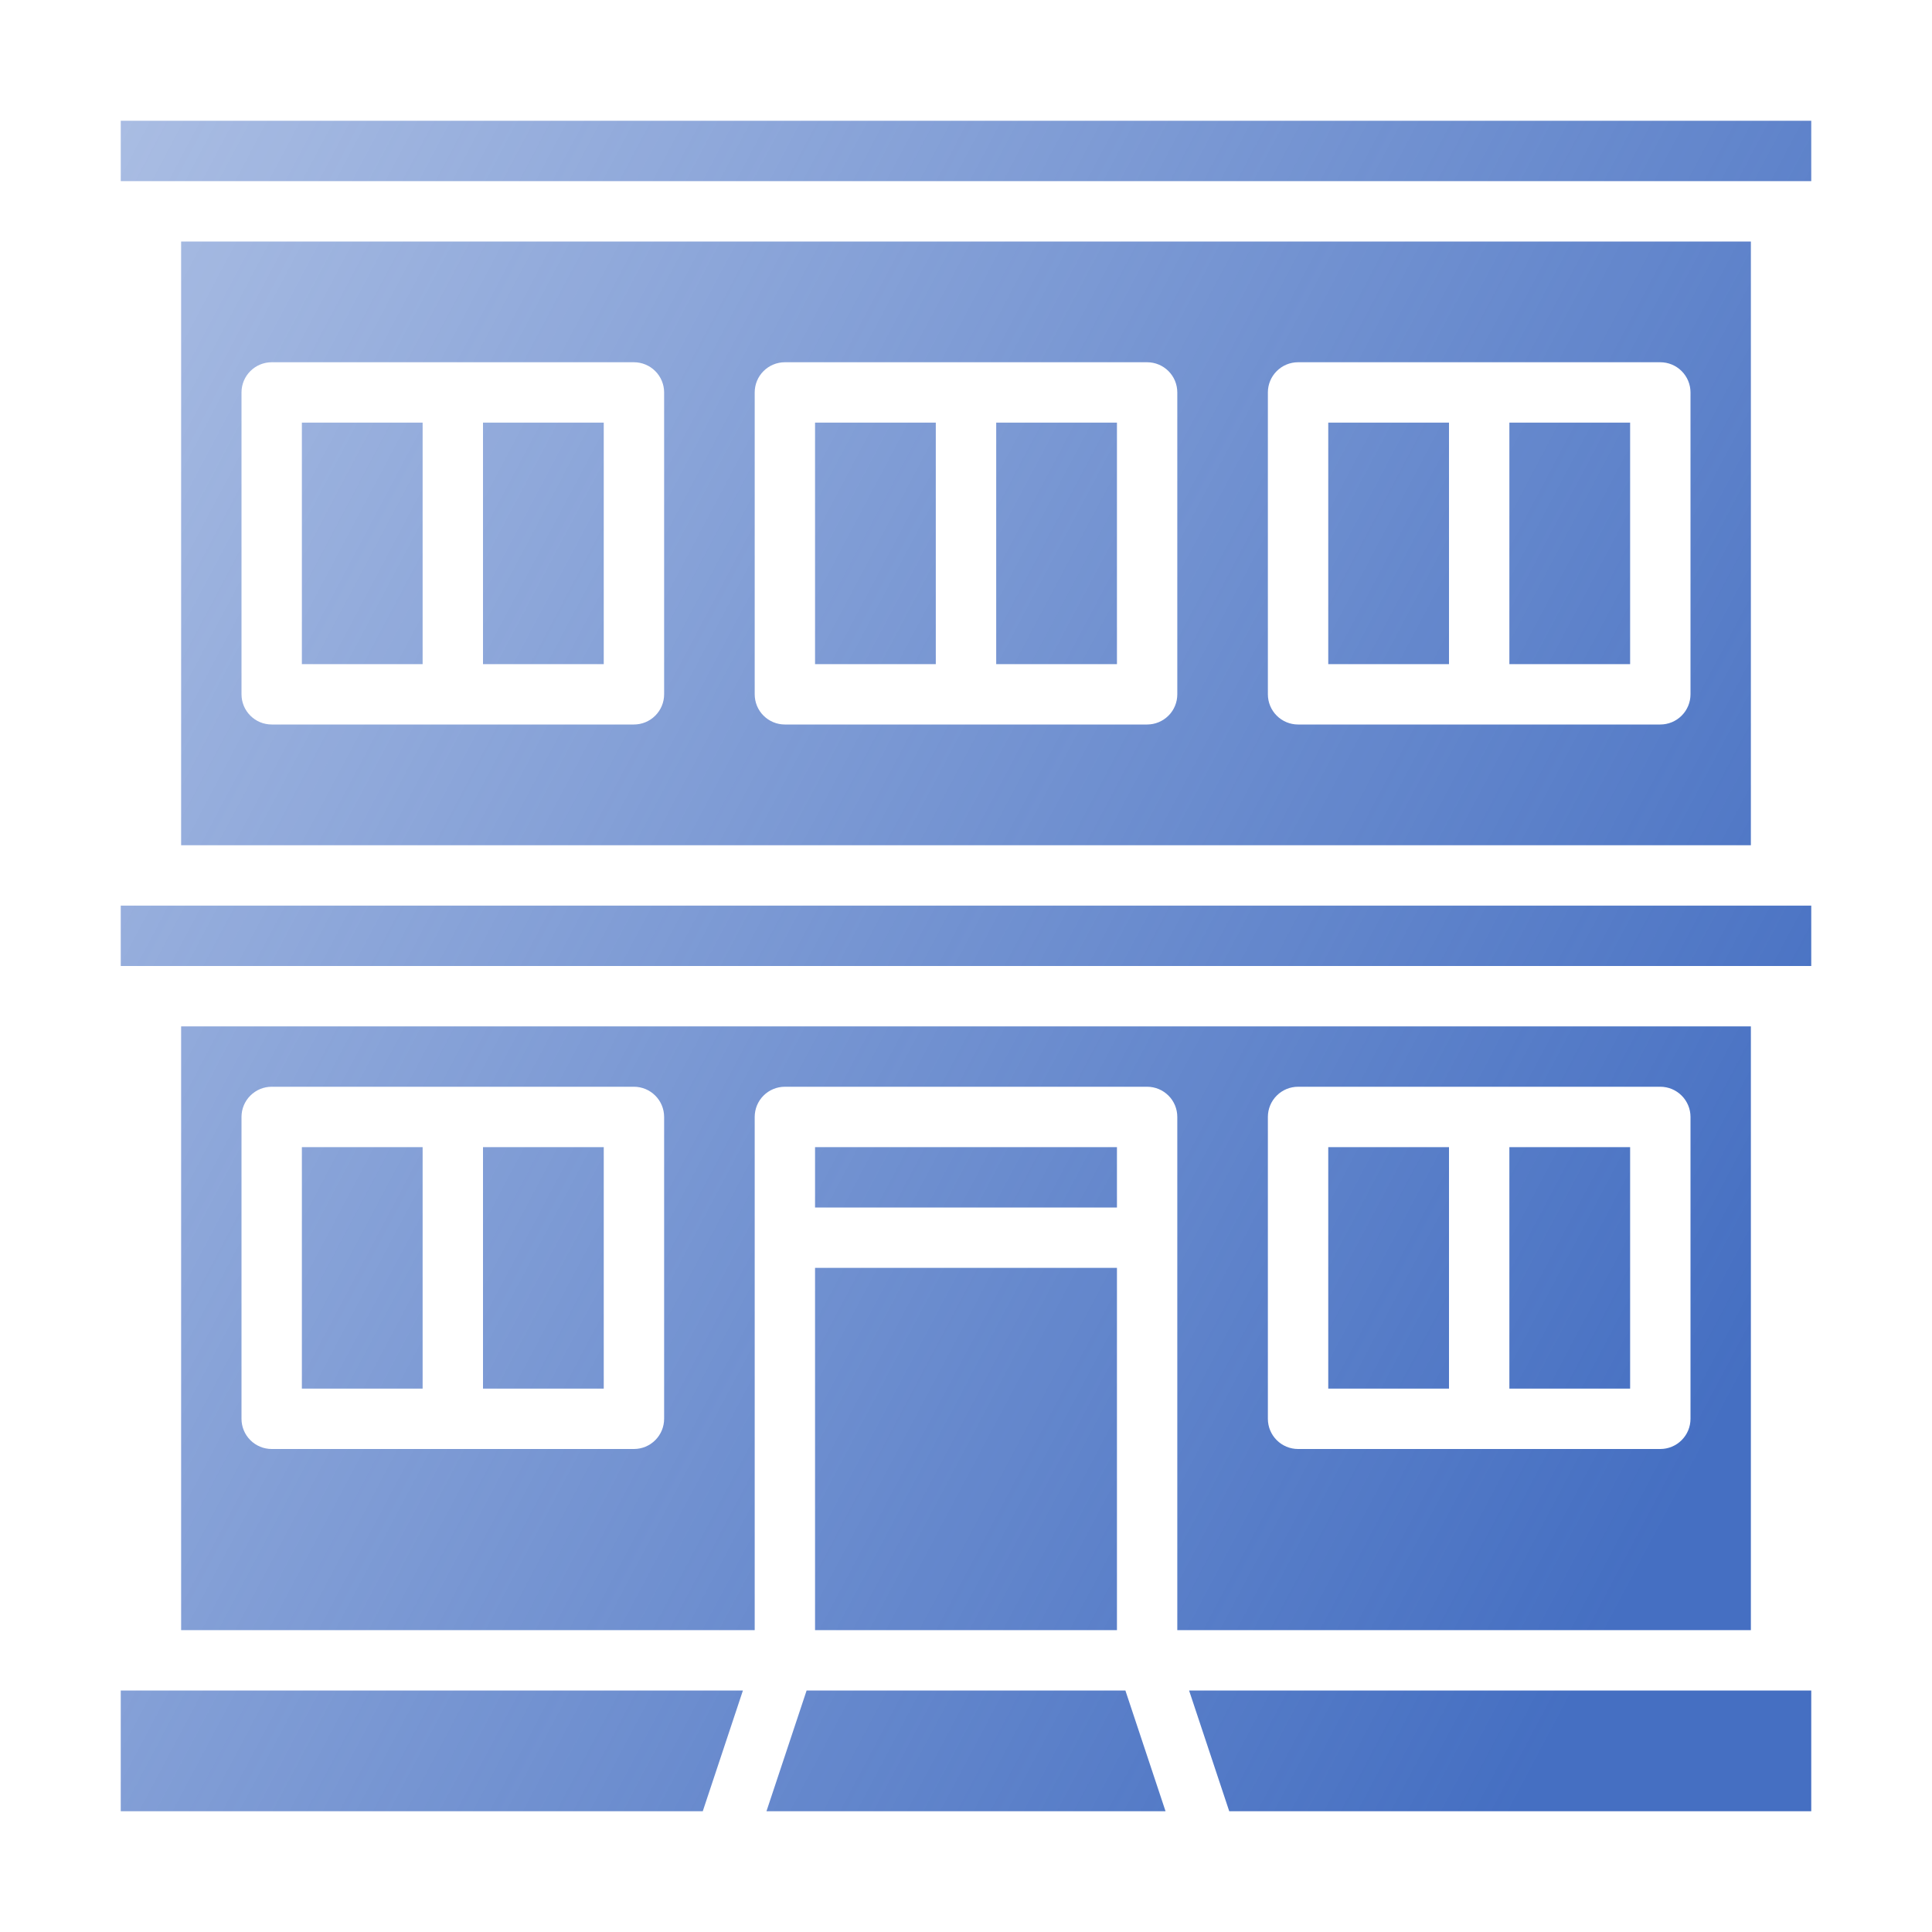
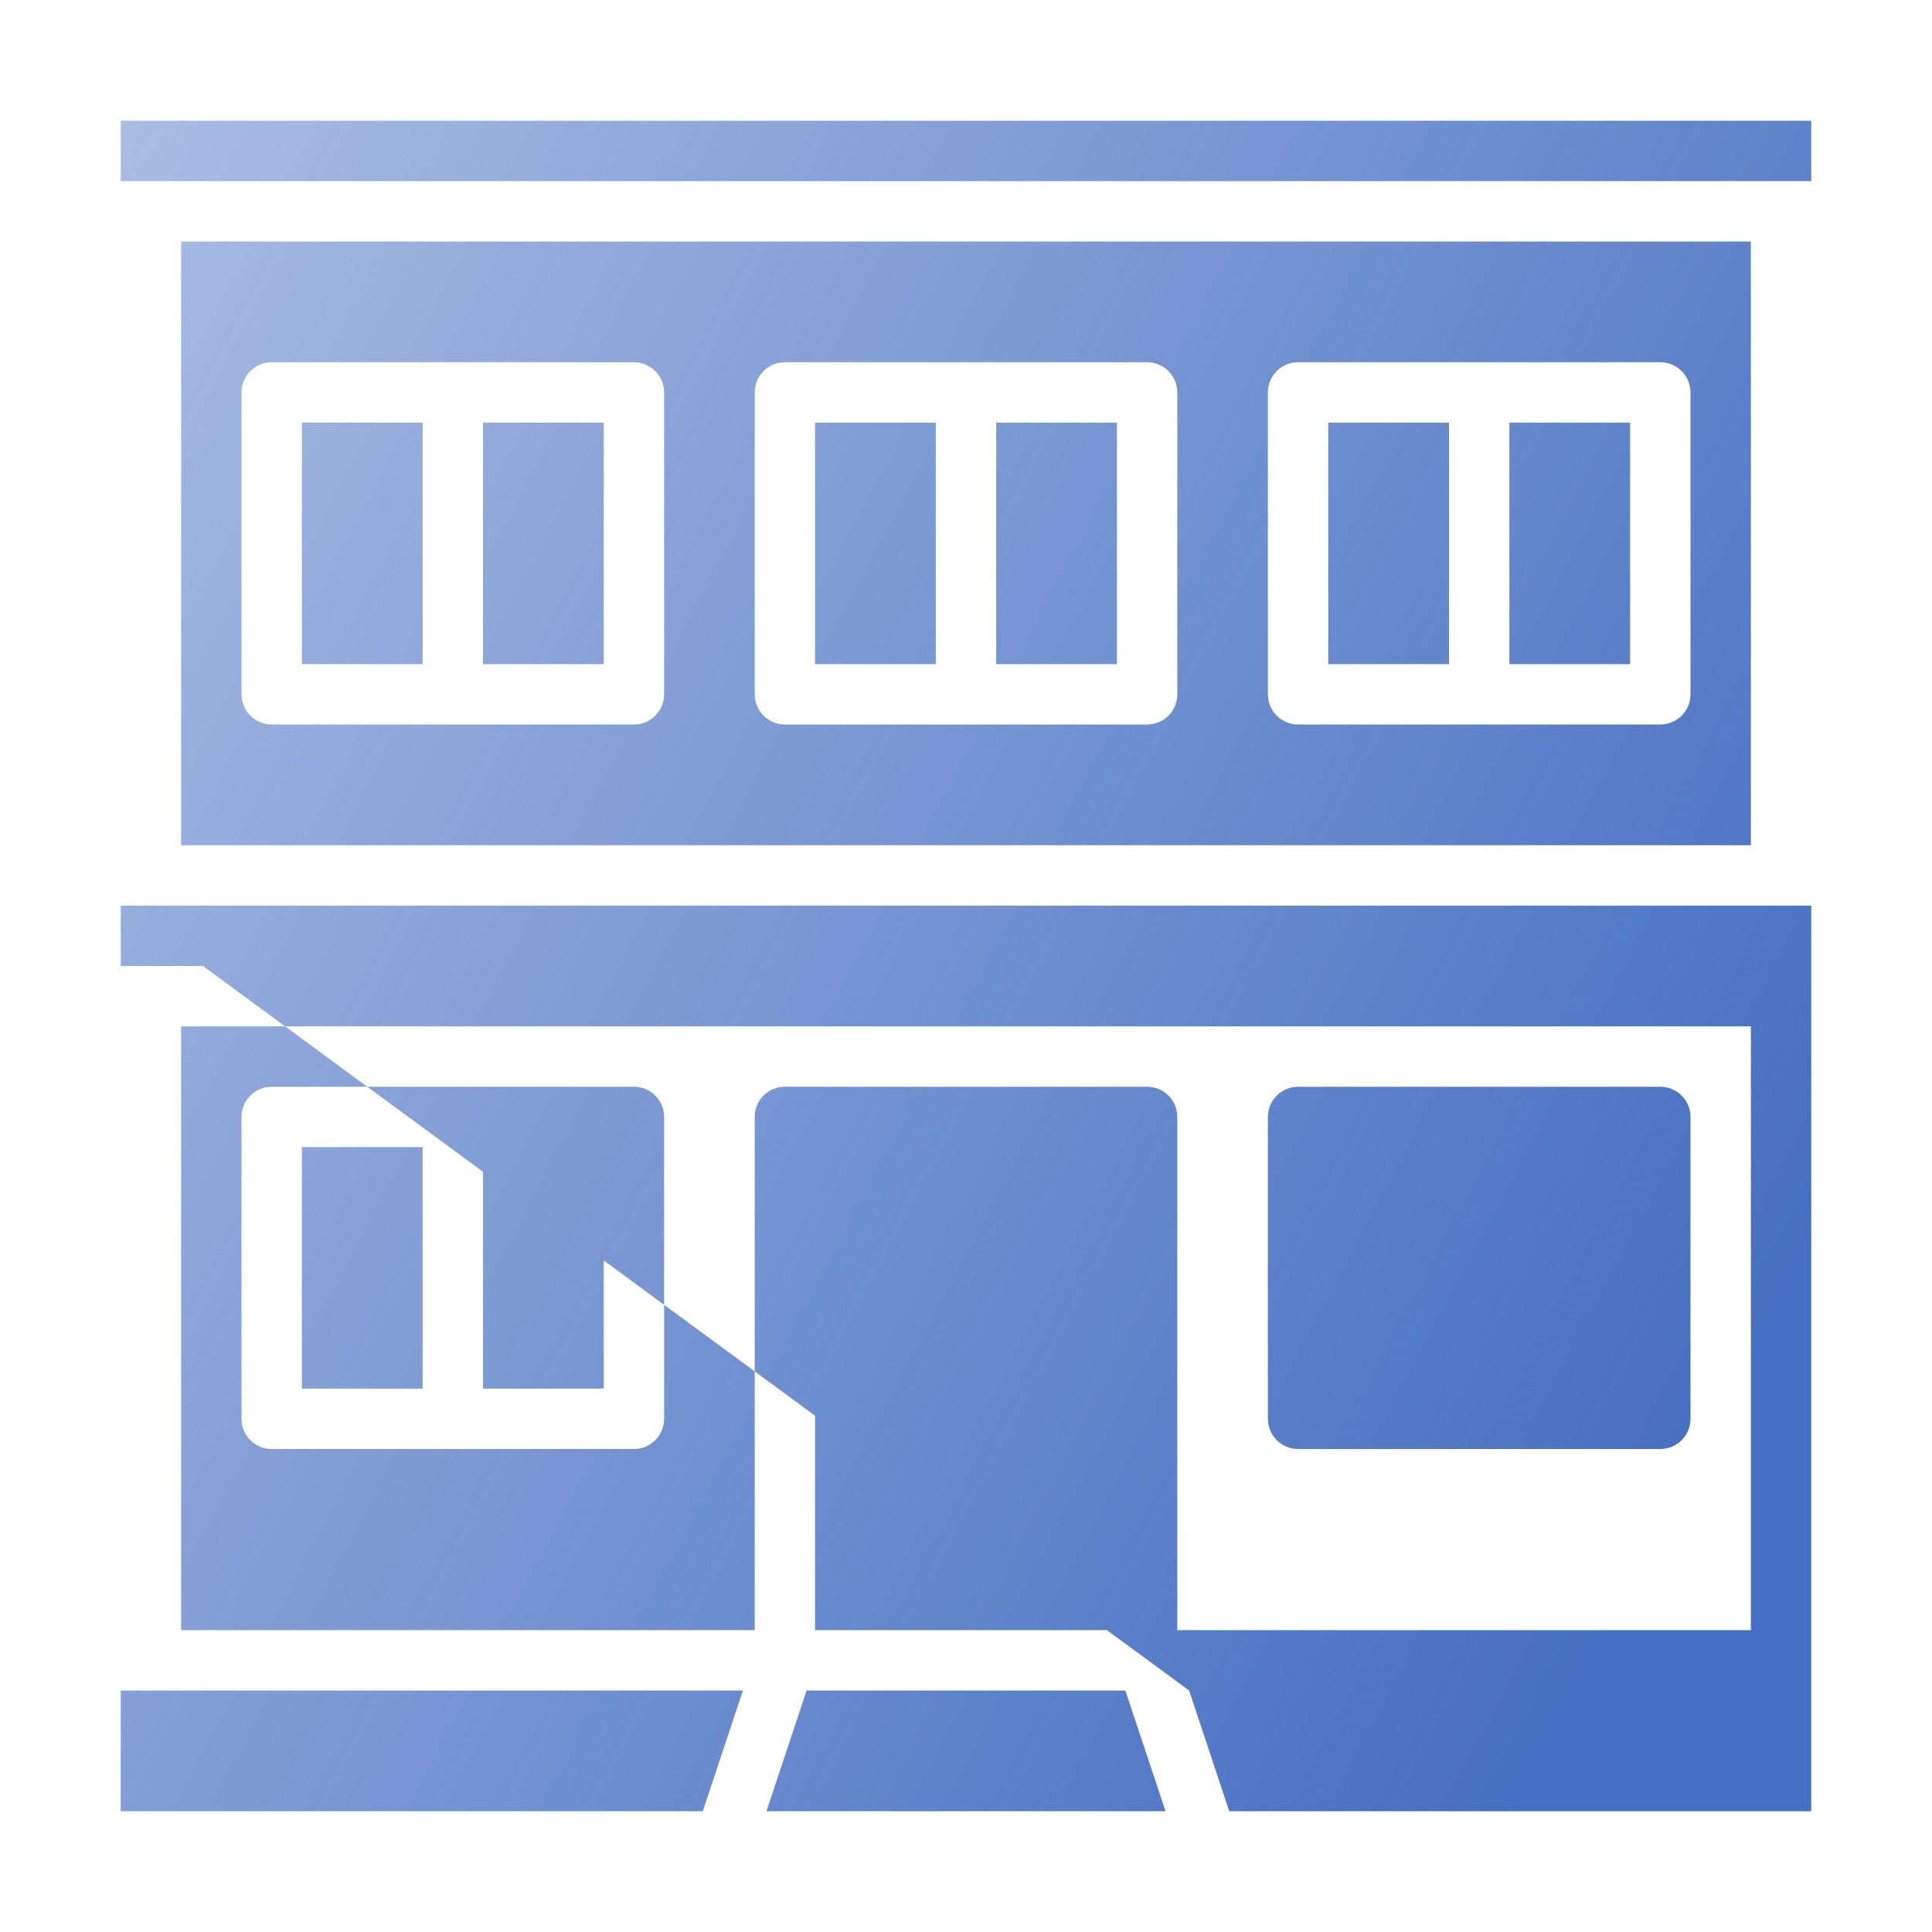
<svg xmlns="http://www.w3.org/2000/svg" width="60" height="60" viewBox="0 0 60 60" fill="none">
-   <path d="M54.375 50.625V31.875H5.625V50.625H23.438V34.688C23.438 34.439 23.536 34.2 23.712 34.025C23.888 33.849 24.126 33.75 24.375 33.75H35.625C35.874 33.75 36.112 33.849 36.288 34.025C36.464 34.2 36.562 34.439 36.562 34.688V50.625H54.375ZM20.625 44.062C20.625 44.311 20.526 44.55 20.35 44.725C20.175 44.901 19.936 45 19.688 45H8.438C8.189 45 7.95 44.901 7.775 44.725C7.599 44.55 7.5 44.311 7.5 44.062V34.688C7.5 34.439 7.599 34.2 7.775 34.025C7.95 33.849 8.189 33.75 8.438 33.75H19.688C19.936 33.75 20.175 33.849 20.35 34.025C20.526 34.2 20.625 34.439 20.625 34.688V44.062ZM39.375 34.688C39.375 34.439 39.474 34.2 39.65 34.025C39.825 33.849 40.064 33.75 40.312 33.75H51.562C51.811 33.75 52.05 33.849 52.225 34.025C52.401 34.2 52.5 34.439 52.5 34.688V44.062C52.5 44.311 52.401 44.55 52.225 44.725C52.05 44.901 51.811 45 51.562 45H40.312C40.064 45 39.825 44.901 39.65 44.725C39.474 44.55 39.375 44.311 39.375 44.062V34.688ZM50.625 43.125H46.875V35.625H50.625V43.125ZM9.375 13.125H13.125V20.625H9.375V13.125ZM3.75 28.125H56.25V30H3.75V28.125ZM36.928 52.5H56.25V56.25H38.175L36.928 52.5ZM45 43.125H41.25V35.625H45V43.125ZM34.95 52.5L36.197 56.25H23.803L25.05 52.5H34.95ZM3.75 52.5H23.072L21.825 56.25H3.75V52.5ZM9.375 35.625H13.125V43.125H9.375V35.625ZM25.312 39.375H34.688V50.625H25.312V39.375ZM15 35.625H18.75V43.125H15V35.625ZM34.688 37.5H25.312V35.625H34.688V37.5ZM15 13.125H18.75V20.625H15V13.125ZM41.25 13.125H45V20.625H41.25V13.125ZM46.875 13.125H50.625V20.625H46.875V13.125ZM56.25 3.75V5.625H3.75V3.75H56.25ZM5.625 7.5V26.25H54.375V7.5H5.625ZM20.625 21.562C20.625 21.811 20.526 22.05 20.35 22.225C20.175 22.401 19.936 22.5 19.688 22.5H8.438C8.189 22.5 7.95 22.401 7.775 22.225C7.599 22.05 7.5 21.811 7.5 21.562V12.188C7.5 11.939 7.599 11.7 7.775 11.525C7.95 11.349 8.189 11.25 8.438 11.25H19.688C19.936 11.25 20.175 11.349 20.35 11.525C20.526 11.7 20.625 11.939 20.625 12.188V21.562ZM36.562 21.562C36.562 21.811 36.464 22.05 36.288 22.225C36.112 22.401 35.874 22.5 35.625 22.5H24.375C24.126 22.5 23.888 22.401 23.712 22.225C23.536 22.05 23.438 21.811 23.438 21.562V12.188C23.438 11.939 23.536 11.7 23.712 11.525C23.888 11.349 24.126 11.25 24.375 11.25H35.625C35.874 11.25 36.112 11.349 36.288 11.525C36.464 11.7 36.562 11.939 36.562 12.188V21.562ZM52.5 21.562C52.5 21.811 52.401 22.05 52.225 22.225C52.05 22.401 51.811 22.5 51.562 22.5H40.312C40.064 22.5 39.825 22.401 39.65 22.225C39.474 22.05 39.375 21.811 39.375 21.562V12.188C39.375 11.939 39.474 11.7 39.65 11.525C39.825 11.349 40.064 11.25 40.312 11.25H51.562C51.811 11.25 52.05 11.349 52.225 11.525C52.401 11.7 52.5 11.939 52.5 12.188V21.562ZM30.938 13.125H34.688V20.625H30.938V13.125ZM25.312 13.125H29.062V20.625H25.312V13.125Z" fill="url(#paint0_linear_30_1836)" />
+   <path d="M54.375 50.625V31.875H5.625V50.625H23.438V34.688C23.438 34.439 23.536 34.2 23.712 34.025C23.888 33.849 24.126 33.75 24.375 33.75H35.625C35.874 33.75 36.112 33.849 36.288 34.025C36.464 34.2 36.562 34.439 36.562 34.688V50.625H54.375ZM20.625 44.062C20.625 44.311 20.526 44.55 20.35 44.725C20.175 44.901 19.936 45 19.688 45H8.438C8.189 45 7.95 44.901 7.775 44.725C7.599 44.55 7.5 44.311 7.5 44.062V34.688C7.5 34.439 7.599 34.2 7.775 34.025C7.95 33.849 8.189 33.75 8.438 33.75H19.688C19.936 33.75 20.175 33.849 20.35 34.025C20.526 34.2 20.625 34.439 20.625 34.688V44.062ZM39.375 34.688C39.375 34.439 39.474 34.2 39.65 34.025C39.825 33.849 40.064 33.75 40.312 33.75H51.562C51.811 33.75 52.05 33.849 52.225 34.025C52.401 34.2 52.5 34.439 52.5 34.688V44.062C52.5 44.311 52.401 44.55 52.225 44.725C52.05 44.901 51.811 45 51.562 45H40.312C40.064 45 39.825 44.901 39.65 44.725C39.474 44.55 39.375 44.311 39.375 44.062V34.688ZM50.625 43.125H46.875V35.625H50.625V43.125ZM9.375 13.125H13.125V20.625H9.375V13.125ZM3.75 28.125H56.25V30H3.75V28.125ZH56.25V56.25H38.175L36.928 52.5ZM45 43.125H41.25V35.625H45V43.125ZM34.95 52.5L36.197 56.25H23.803L25.05 52.5H34.95ZM3.75 52.5H23.072L21.825 56.25H3.75V52.5ZM9.375 35.625H13.125V43.125H9.375V35.625ZM25.312 39.375H34.688V50.625H25.312V39.375ZM15 35.625H18.75V43.125H15V35.625ZM34.688 37.5H25.312V35.625H34.688V37.5ZM15 13.125H18.75V20.625H15V13.125ZM41.25 13.125H45V20.625H41.25V13.125ZM46.875 13.125H50.625V20.625H46.875V13.125ZM56.25 3.75V5.625H3.75V3.75H56.25ZM5.625 7.5V26.25H54.375V7.5H5.625ZM20.625 21.562C20.625 21.811 20.526 22.05 20.35 22.225C20.175 22.401 19.936 22.5 19.688 22.5H8.438C8.189 22.5 7.95 22.401 7.775 22.225C7.599 22.05 7.5 21.811 7.5 21.562V12.188C7.5 11.939 7.599 11.7 7.775 11.525C7.95 11.349 8.189 11.25 8.438 11.25H19.688C19.936 11.25 20.175 11.349 20.35 11.525C20.526 11.7 20.625 11.939 20.625 12.188V21.562ZM36.562 21.562C36.562 21.811 36.464 22.05 36.288 22.225C36.112 22.401 35.874 22.5 35.625 22.5H24.375C24.126 22.5 23.888 22.401 23.712 22.225C23.536 22.05 23.438 21.811 23.438 21.562V12.188C23.438 11.939 23.536 11.7 23.712 11.525C23.888 11.349 24.126 11.25 24.375 11.25H35.625C35.874 11.25 36.112 11.349 36.288 11.525C36.464 11.7 36.562 11.939 36.562 12.188V21.562ZM52.5 21.562C52.5 21.811 52.401 22.05 52.225 22.225C52.05 22.401 51.811 22.5 51.562 22.5H40.312C40.064 22.5 39.825 22.401 39.65 22.225C39.474 22.05 39.375 21.811 39.375 21.562V12.188C39.375 11.939 39.474 11.7 39.65 11.525C39.825 11.349 40.064 11.25 40.312 11.25H51.562C51.811 11.25 52.05 11.349 52.225 11.525C52.401 11.7 52.5 11.939 52.5 12.188V21.562ZM30.938 13.125H34.688V20.625H30.938V13.125ZM25.312 13.125H29.062V20.625H25.312V13.125Z" fill="url(#paint0_linear_30_1836)" />
  <defs>
    <linearGradient id="paint0_linear_30_1836" x1="72.733" y1="35.277" x2="-7.758" y2="-7.379" gradientUnits="userSpaceOnUse">
      <stop offset="0.141" stop-color="#456FC2" />
      <stop offset="1" stop-color="#456FC2" stop-opacity="0.33" />
    </linearGradient>
  </defs>
</svg>